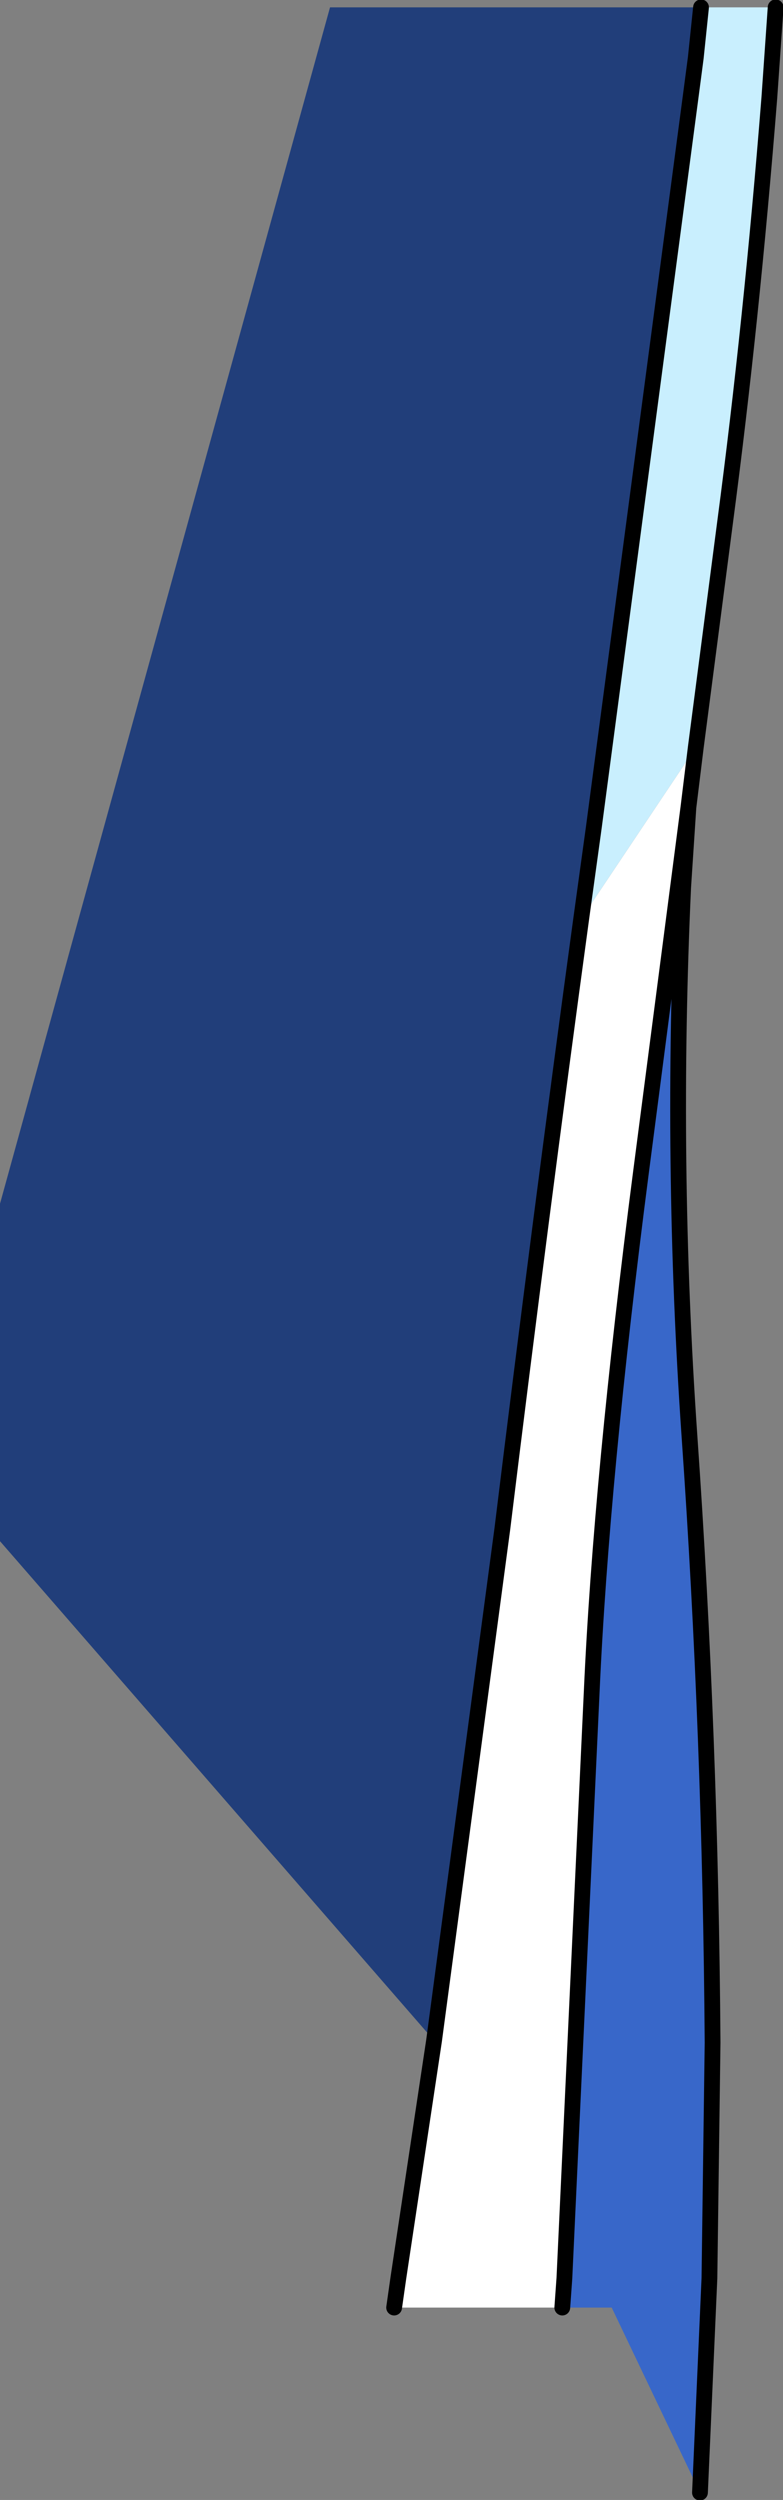
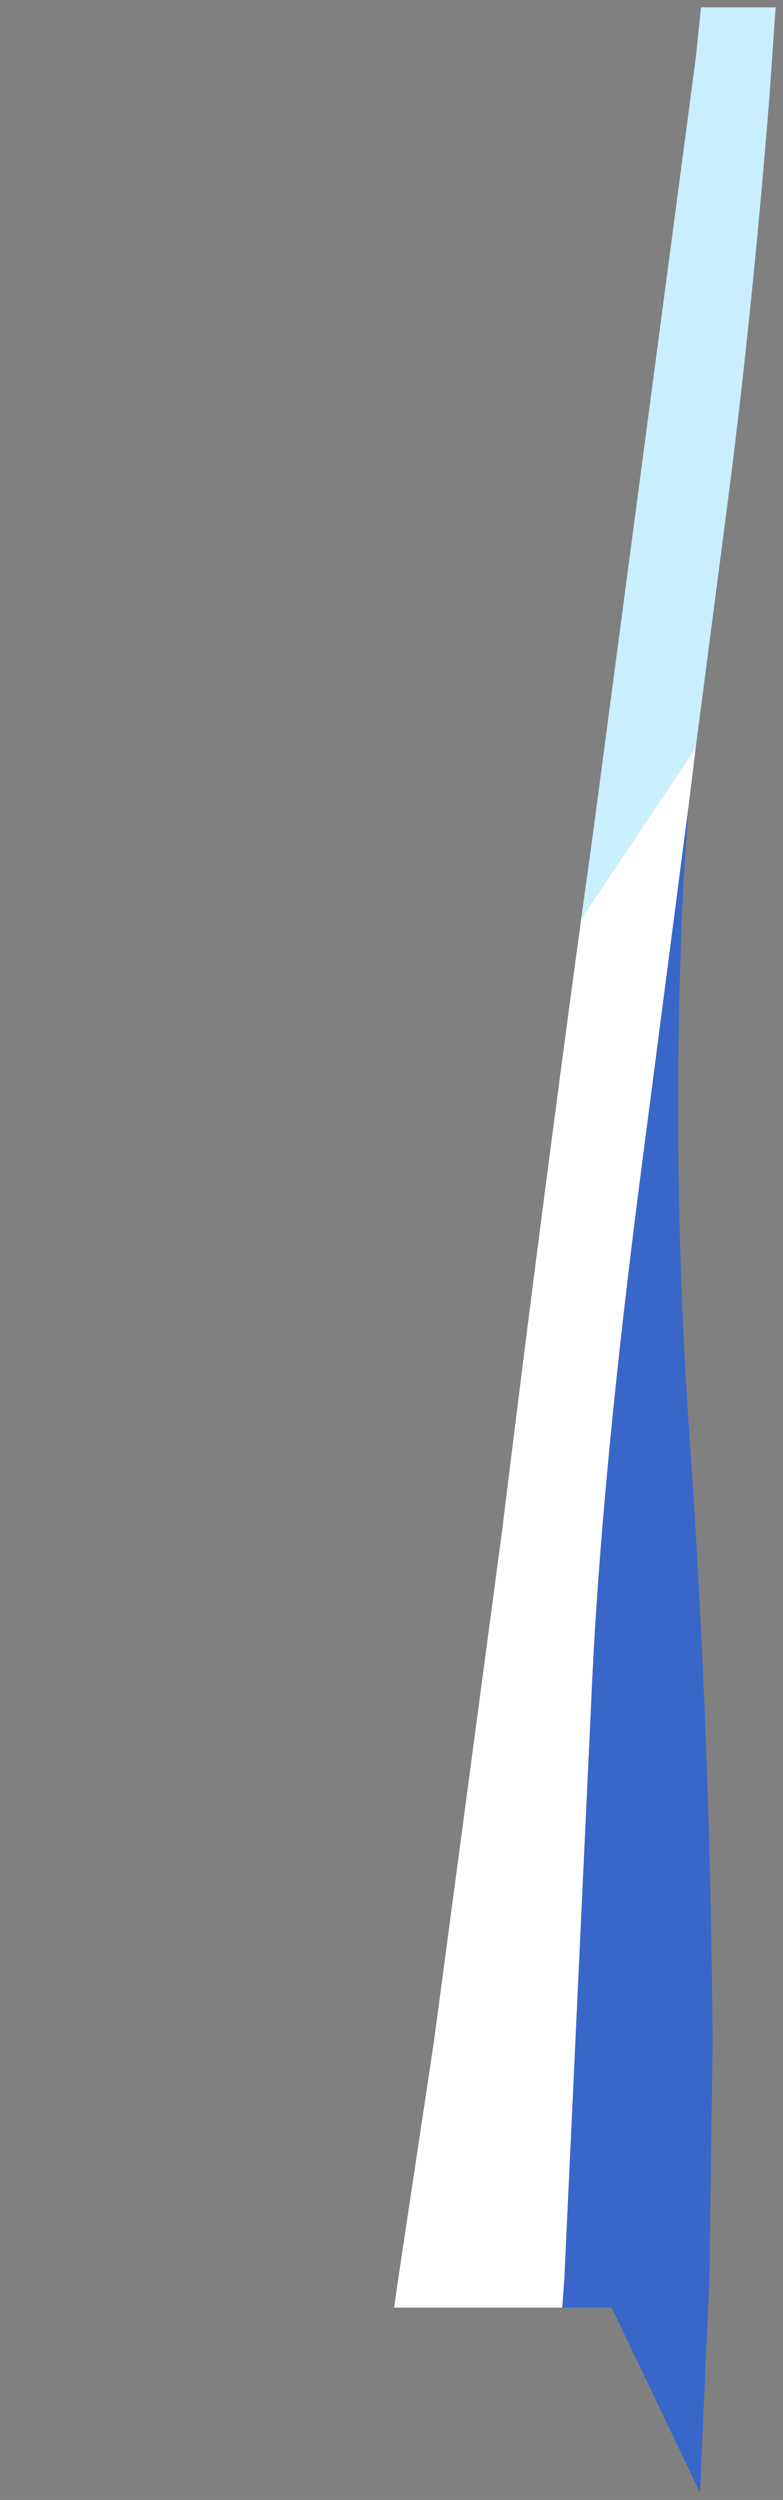
<svg xmlns="http://www.w3.org/2000/svg" height="118.9px" width="37.25px">
  <rect width="100%" height="100%" fill="#808080" stroke="none" />
  <g transform="matrix(1.0, 0.0, 0.0, 1.0, 18.45, 63.8)">
-     <path d="M14.9 -63.45 L14.65 -61.05 14.4 -59.15 9.8 -24.45 9.2 -20.1 Q7.25 -5.8 5.45 8.9 L2.2 33.25 -18.45 9.5 -18.45 -6.55 -2.75 -63.45 14.9 -63.45" fill="#213e7a" fill-rule="evenodd" stroke="none" />
    <path d="M14.9 -63.45 L18.45 -63.45 18.15 -59.15 Q17.3 -48.45 16.05 -39.0 L14.65 -28.25 9.2 -20.1 9.8 -24.45 14.4 -59.15 14.65 -61.05 14.9 -63.45" fill="#c9effe" fill-rule="evenodd" stroke="none" />
    <path d="M9.2 -20.1 L14.65 -28.25 14.3 -25.4 12.05 -8.1 Q10.15 6.55 9.7 16.65 L8.4 44.55 8.3 45.95 0.3 45.95 0.5 44.55 2.2 33.25 5.45 8.9 Q7.25 -5.8 9.2 -20.1" fill="#ffffff" fill-rule="evenodd" stroke="none" />
    <path d="M14.3 -25.4 L14.05 -21.6 Q13.45 -8.5 14.35 4.5 15.35 18.8 15.45 33.35 L15.3 44.55 14.85 54.75 10.65 45.95 8.3 45.95 8.4 44.55 9.7 16.65 Q10.15 6.55 12.05 -8.1 L14.3 -25.4" fill="#3867c9" fill-rule="evenodd" stroke="none" />
-     <path d="M14.9 -63.45 L14.65 -61.05 14.4 -59.15 9.8 -24.45 9.2 -20.1 Q7.25 -5.8 5.45 8.9 L2.2 33.25 0.5 44.55 0.3 45.95 M14.65 -28.25 L16.05 -39.0 Q17.3 -48.45 18.15 -59.15 L18.45 -63.45 M14.3 -25.4 L14.05 -21.6 Q13.45 -8.5 14.35 4.5 15.35 18.8 15.45 33.35 L15.3 44.55 14.85 54.75 M14.3 -25.4 L14.65 -28.25 M8.3 45.95 L8.4 44.55 9.7 16.65 Q10.15 6.55 12.05 -8.1 L14.3 -25.4" fill="none" stroke="#000000" stroke-linecap="round" stroke-linejoin="round" stroke-width="0.75" />
  </g>
</svg>